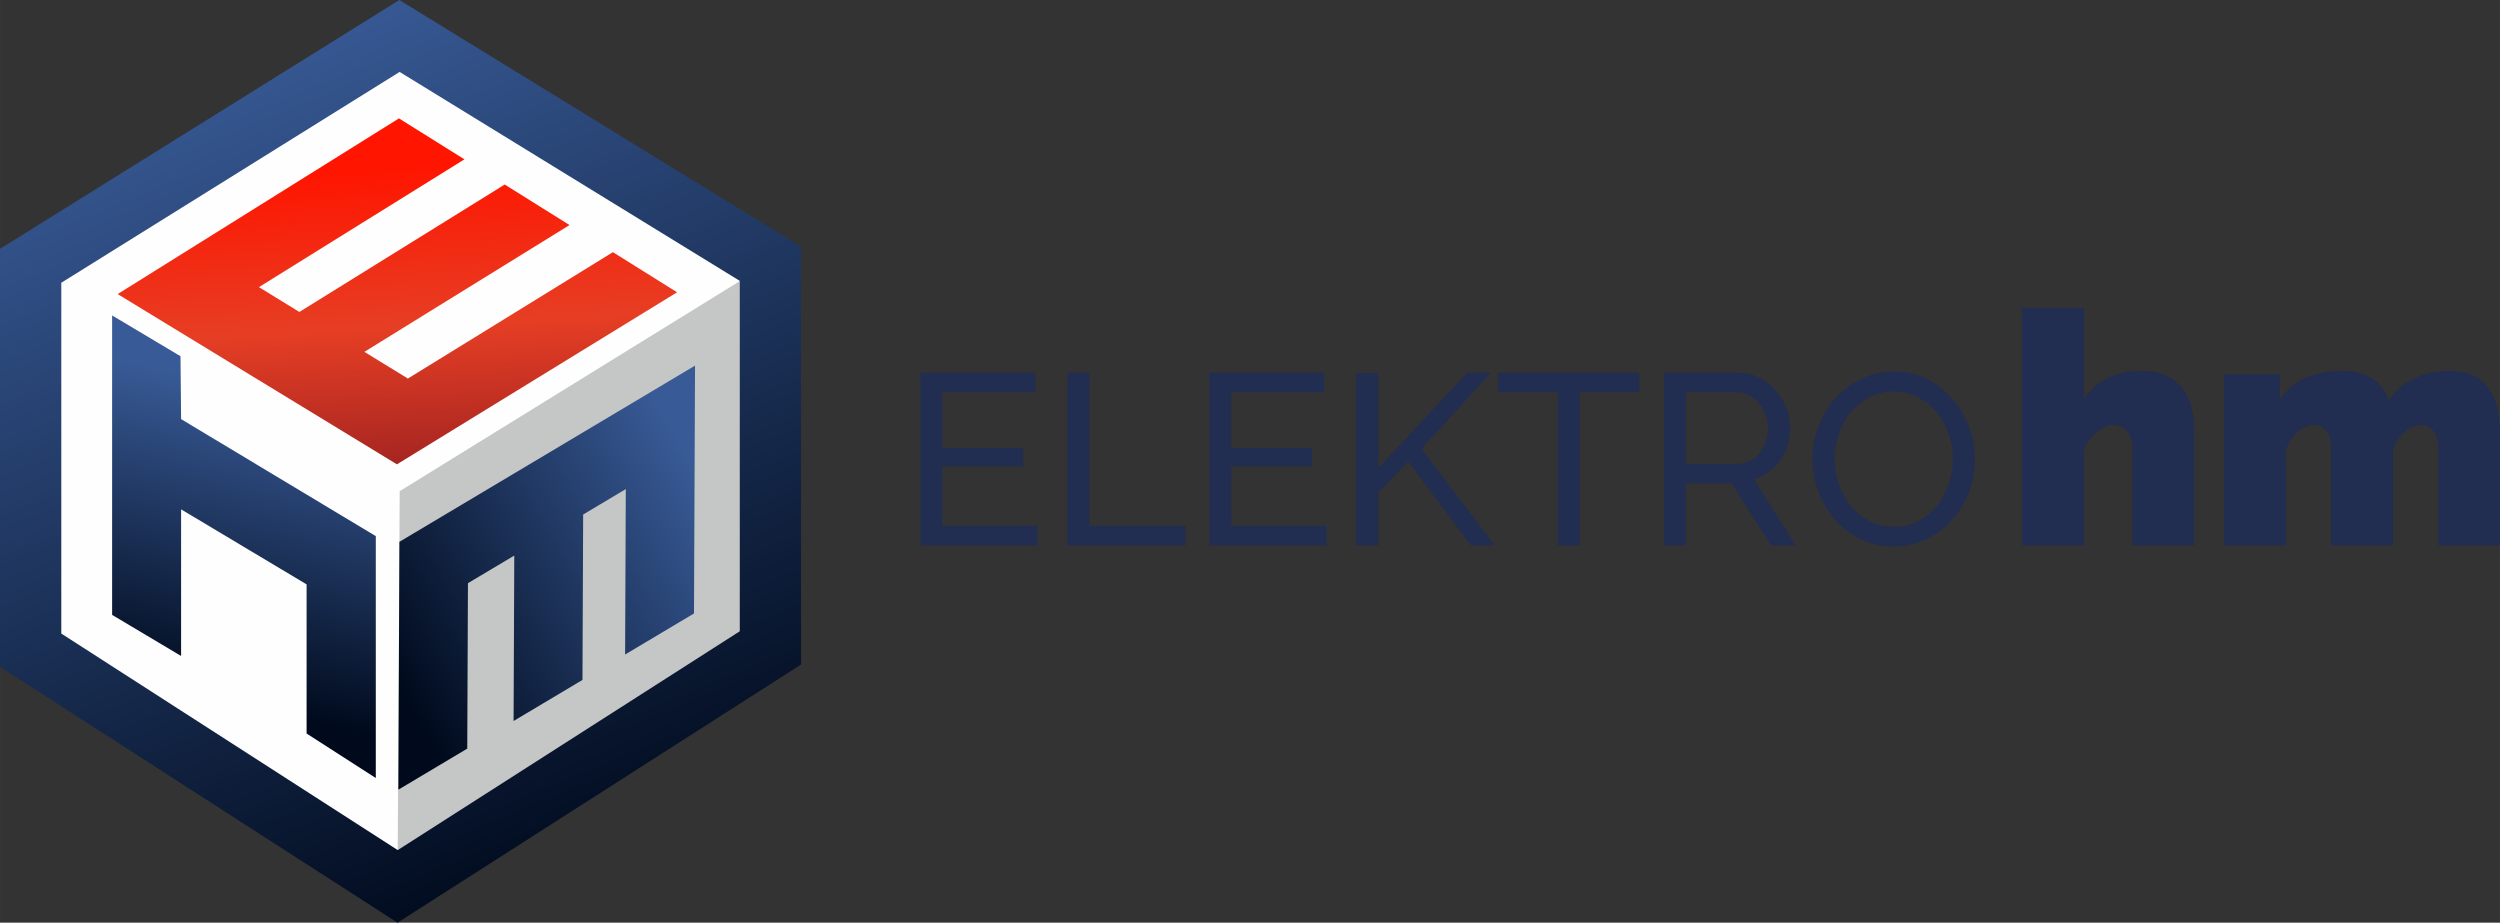
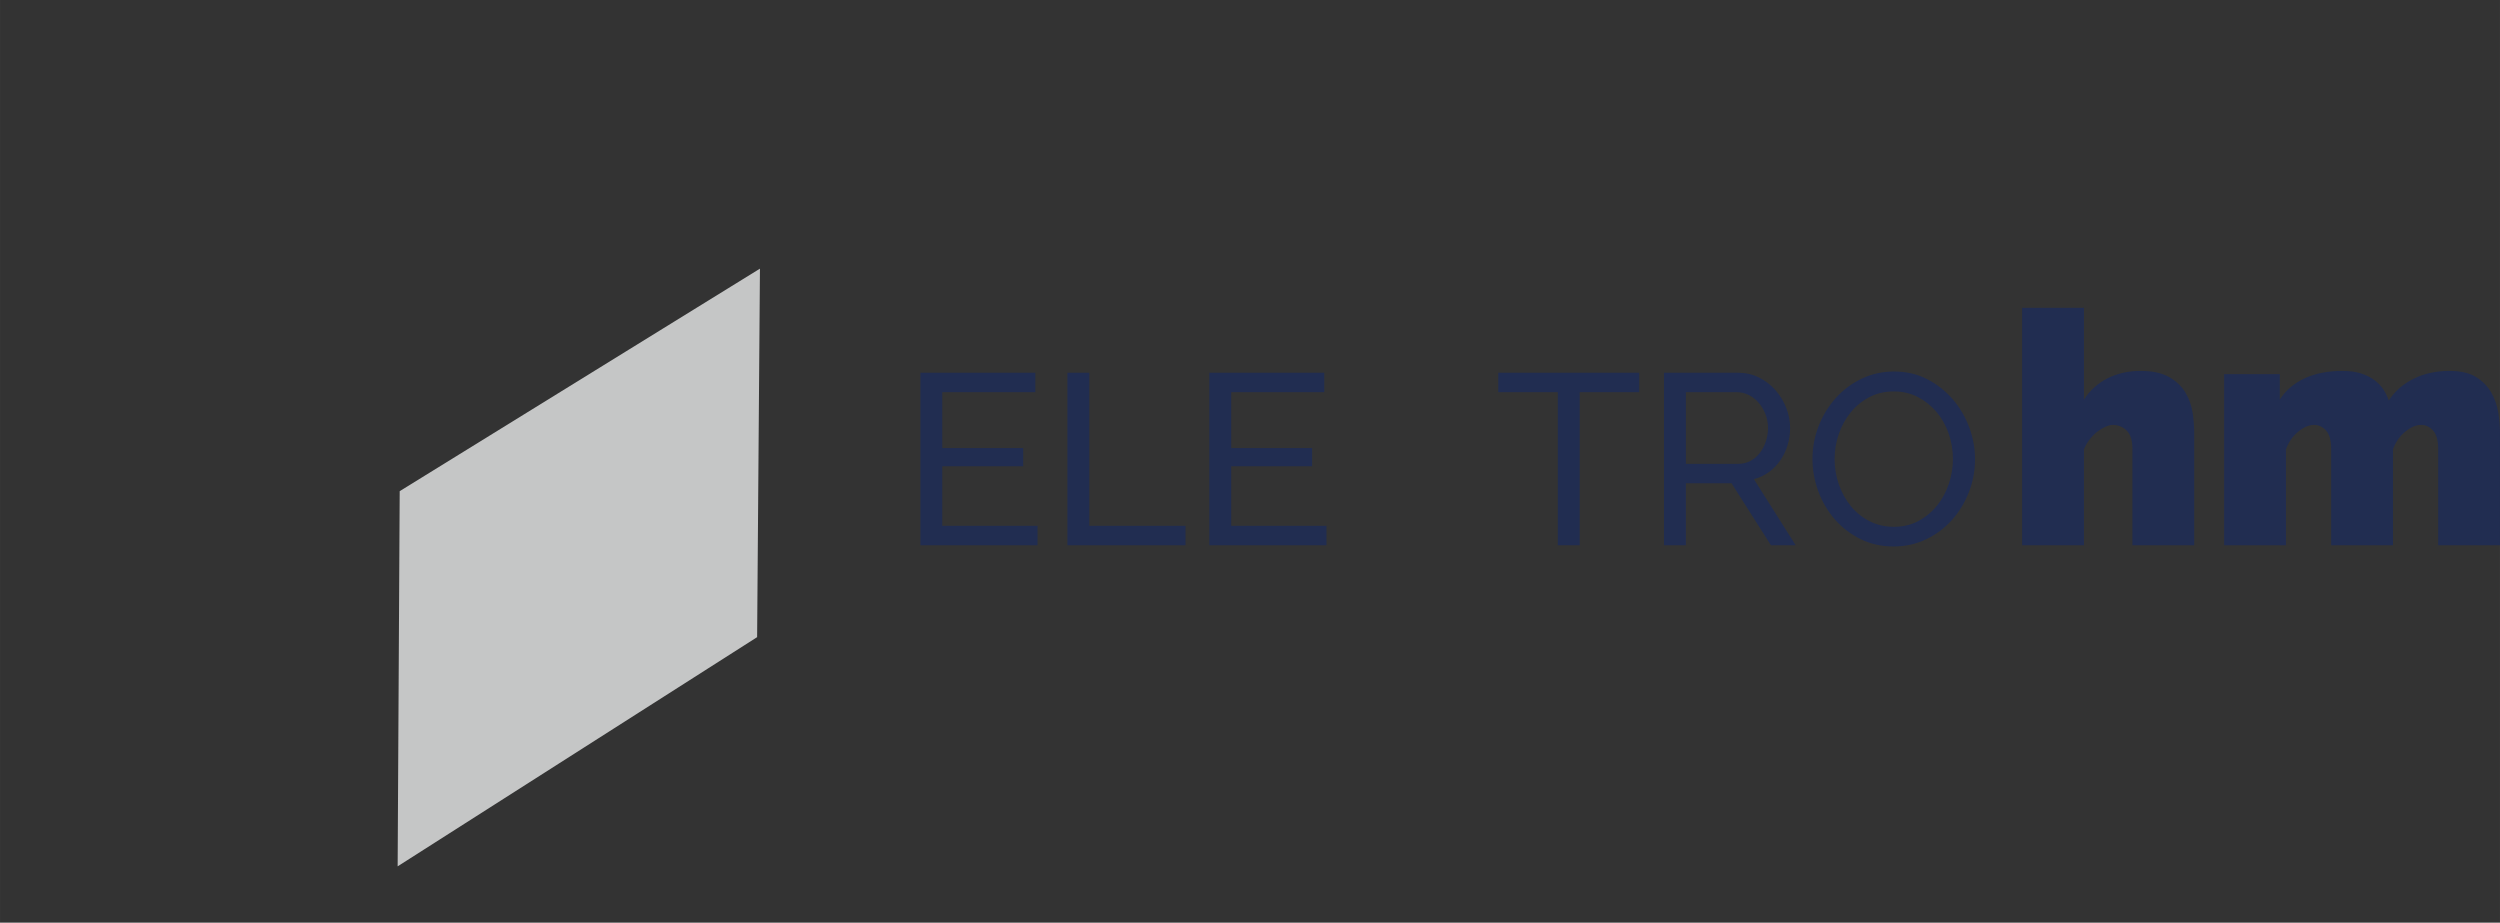
<svg xmlns="http://www.w3.org/2000/svg" xmlns:xlink="http://www.w3.org/1999/xlink" xml:space="preserve" width="124.282mm" height="45.869mm" version="1.1" style="shape-rendering:geometricPrecision; text-rendering:geometricPrecision; image-rendering:optimizeQuality; fill-rule:evenodd; clip-rule:evenodd" viewBox="0 0 11523.11 4252.89">
  <rect x="0" y="0" width="11523.11" height="4252.89" fill="#333333" stroke="none" />
  <defs>
    <style type="text/css">
   
    .fil0 {fill:#FEFEFE}
    .fil2 {fill:#C5C6C6}
    .fil1 {fill:#212D51;fill-rule:nonzero}
    .fil4 {fill:url(#id0);fill-rule:nonzero}
    .fil6 {fill:url(#id1);fill-rule:nonzero}
    .fil5 {fill:url(#id2);fill-rule:nonzero}
    .fil3 {fill:url(#id3);fill-rule:nonzero}
   
  </style>
    <linearGradient id="id0" gradientUnits="userSpaceOnUse" x1="3253.33" y1="2249.72" x2="1786.41" y2="3075.26">
      <stop offset="0" style="stop-opacity:1; stop-color:#385A96" />
      <stop offset="1" style="stop-opacity:1; stop-color:#000A1C" />
    </linearGradient>
    <linearGradient id="id1" gradientUnits="userSpaceOnUse" xlink:href="#id0" x1="1280.23" y1="1817.63" x2="968.62" y2="3224.48">
  </linearGradient>
    <linearGradient id="id2" gradientUnits="userSpaceOnUse" xlink:href="#id0" x1="1053.91" y1="194.1" x2="2638.34" y2="4058.79">
  </linearGradient>
    <linearGradient id="id3" gradientUnits="userSpaceOnUse" x1="2522.24" y1="2141.75" x2="2449.34" y2="741.81">
      <stop offset="0" style="stop-opacity:1; stop-color:#A22421" />
      <stop offset="0.478" style="stop-opacity:1; stop-color:#E63E24" />
      <stop offset="1" style="stop-opacity:1; stop-color:#FF1500" />
    </linearGradient>
  </defs>
  <g id="Vrstva_x0020_1">
    <g id="_1906885577920">
-       <polygon class="fil0" points="3593.51,1244.93 1860.52,173.08 108.81,1237.2 108.81,2977.92 1840.48,4079.82 3593.51,2957.89 " />
      <g>
-         <path class="fil1" d="M4782.22 2423.68l0 89.6 -539.88 0 0 -795.26 529.8 0 0 89.61 -428.99 0 0 257.62 372.98 0 0 84 -372.98 0 0 274.43 439.06 0zm137.77 89.6l0 -795.26 100.81 0 0 705.65 443.55 0 0 89.6 -544.36 0zm1194 -89.6l0 89.6 -539.88 0 0 -795.26 529.8 0 0 89.61 -428.99 0 0 257.62 372.98 0 0 84 -372.98 0 0 274.43 439.06 0zm137.77 89.6l0 -794.14 100.81 0 0 439.07 409.95 -440.2 108.65 0 -319.23 350.58 337.14 444.67 -109.76 0 -288.98 -386.43 -137.77 143.37 0 243.06 -100.81 0zm1303.78 -705.65l-274.43 0 0 705.65 -100.8 0 0 -705.65 -274.42 0 0 -89.61 649.64 0 0 89.61zm114.24 705.65l0 -795.26 340.51 0c35.09,0 67.4,7.29 96.89,21.84 29.49,14.57 54.88,33.98 76.17,58.25 21.28,24.26 37.89,51.52 49.84,81.77 11.95,30.24 17.92,61.05 17.92,92.4 0,27.63 -3.92,54.32 -11.76,80.09 -7.84,25.76 -19.04,49.09 -33.6,70 -14.57,20.91 -32.11,38.83 -52.65,53.77 -20.54,14.93 -43.49,25.76 -68.89,32.48l192.66 304.66 -114.25 0 -181.46 -285.62 -210.57 0 0 285.62 -100.81 0zm100.81 -375.23l240.82 0c20.91,0 39.77,-4.48 56.57,-13.43 16.8,-8.97 31.17,-21.09 43.12,-36.4 11.94,-15.31 21.28,-33.04 28,-53.21 6.72,-20.16 10.08,-41.06 10.08,-62.72 0,-22.4 -3.92,-43.49 -11.76,-63.28 -7.84,-19.8 -18.3,-37.34 -31.37,-52.65 -13.06,-15.31 -28.37,-27.26 -45.92,-35.84 -17.55,-8.59 -36.03,-12.88 -55.45,-12.88l-234.09 0 0 330.42zm957.66 380.83c-56,0 -106.97,-11.39 -152.89,-34.17 -45.92,-22.77 -85.31,-53.02 -118.17,-90.72 -32.85,-37.71 -58.24,-80.83 -76.16,-129.37 -17.92,-48.54 -26.89,-98.19 -26.89,-148.97 0,-53.02 9.52,-103.79 28.57,-152.33 19.04,-48.54 45.37,-91.48 78.97,-128.81 33.6,-37.34 73.36,-67.02 119.28,-89.05 45.92,-22.03 95.77,-33.04 149.53,-33.04 56,0 106.78,11.77 152.33,35.29 45.55,23.52 84.75,54.32 117.61,92.4 32.85,38.09 58.25,81.21 76.17,129.37 17.92,48.17 26.88,97.26 26.88,147.29 0,53.02 -9.52,103.8 -28.57,152.33 -19.03,48.53 -45.17,91.28 -78.4,128.25 -33.23,36.96 -72.8,66.45 -118.72,88.48 -45.92,22.03 -95.77,33.04 -149.53,33.04zm-272.17 -403.23c0,40.32 6.53,79.34 19.6,117.05 13.06,37.71 31.54,71.12 55.45,100.25 23.89,29.12 52.64,52.27 86.25,69.45 33.6,17.18 70.94,25.77 112,25.77 42.57,0 80.65,-9.15 114.25,-27.44 33.6,-18.29 62.17,-42.19 85.69,-71.68 23.52,-29.5 41.44,-62.92 53.76,-100.25 12.32,-37.34 18.49,-75.05 18.49,-113.13 0,-40.32 -6.54,-79.34 -19.6,-117.05 -13.07,-37.71 -31.74,-70.94 -56.01,-99.69 -24.26,-28.74 -53.02,-51.71 -86.25,-68.88 -33.23,-17.17 -70,-25.77 -110.32,-25.77 -42.57,0 -80.65,8.97 -114.25,26.89 -33.6,17.92 -62.17,41.44 -85.69,70.56 -23.52,29.12 -41.63,62.35 -54.32,99.69 -12.69,37.34 -19.03,75.42 -19.03,114.25z" />
+         <path class="fil1" d="M4782.22 2423.68l0 89.6 -539.88 0 0 -795.26 529.8 0 0 89.61 -428.99 0 0 257.62 372.98 0 0 84 -372.98 0 0 274.43 439.06 0zm137.77 89.6l0 -795.26 100.81 0 0 705.65 443.55 0 0 89.6 -544.36 0zm1194 -89.6l0 89.6 -539.88 0 0 -795.26 529.8 0 0 89.61 -428.99 0 0 257.62 372.98 0 0 84 -372.98 0 0 274.43 439.06 0zm137.77 89.6zm1303.78 -705.65l-274.43 0 0 705.65 -100.8 0 0 -705.65 -274.42 0 0 -89.61 649.64 0 0 89.61zm114.24 705.65l0 -795.26 340.51 0c35.09,0 67.4,7.29 96.89,21.84 29.49,14.57 54.88,33.98 76.17,58.25 21.28,24.26 37.89,51.52 49.84,81.77 11.95,30.24 17.92,61.05 17.92,92.4 0,27.63 -3.92,54.32 -11.76,80.09 -7.84,25.76 -19.04,49.09 -33.6,70 -14.57,20.91 -32.11,38.83 -52.65,53.77 -20.54,14.93 -43.49,25.76 -68.89,32.48l192.66 304.66 -114.25 0 -181.46 -285.62 -210.57 0 0 285.62 -100.81 0zm100.81 -375.23l240.82 0c20.91,0 39.77,-4.48 56.57,-13.43 16.8,-8.97 31.17,-21.09 43.12,-36.4 11.94,-15.31 21.28,-33.04 28,-53.21 6.72,-20.16 10.08,-41.06 10.08,-62.72 0,-22.4 -3.92,-43.49 -11.76,-63.28 -7.84,-19.8 -18.3,-37.34 -31.37,-52.65 -13.06,-15.31 -28.37,-27.26 -45.92,-35.84 -17.55,-8.59 -36.03,-12.88 -55.45,-12.88l-234.09 0 0 330.42zm957.66 380.83c-56,0 -106.97,-11.39 -152.89,-34.17 -45.92,-22.77 -85.31,-53.02 -118.17,-90.72 -32.85,-37.71 -58.24,-80.83 -76.16,-129.37 -17.92,-48.54 -26.89,-98.19 -26.89,-148.97 0,-53.02 9.52,-103.79 28.57,-152.33 19.04,-48.54 45.37,-91.48 78.97,-128.81 33.6,-37.34 73.36,-67.02 119.28,-89.05 45.92,-22.03 95.77,-33.04 149.53,-33.04 56,0 106.78,11.77 152.33,35.29 45.55,23.52 84.75,54.32 117.61,92.4 32.85,38.09 58.25,81.21 76.17,129.37 17.92,48.17 26.88,97.26 26.88,147.29 0,53.02 -9.52,103.8 -28.57,152.33 -19.03,48.53 -45.17,91.28 -78.4,128.25 -33.23,36.96 -72.8,66.45 -118.72,88.48 -45.92,22.03 -95.77,33.04 -149.53,33.04zm-272.17 -403.23c0,40.32 6.53,79.34 19.6,117.05 13.06,37.71 31.54,71.12 55.45,100.25 23.89,29.12 52.64,52.27 86.25,69.45 33.6,17.18 70.94,25.77 112,25.77 42.57,0 80.65,-9.15 114.25,-27.44 33.6,-18.29 62.17,-42.19 85.69,-71.68 23.52,-29.5 41.44,-62.92 53.76,-100.25 12.32,-37.34 18.49,-75.05 18.49,-113.13 0,-40.32 -6.54,-79.34 -19.6,-117.05 -13.07,-37.71 -31.74,-70.94 -56.01,-99.69 -24.26,-28.74 -53.02,-51.71 -86.25,-68.88 -33.23,-17.17 -70,-25.77 -110.32,-25.77 -42.57,0 -80.65,8.97 -114.25,26.89 -33.6,17.92 -62.17,41.44 -85.69,70.56 -23.52,29.12 -41.63,62.35 -54.32,99.69 -12.69,37.34 -19.03,75.42 -19.03,114.25z" />
        <path class="fil1" d="M10113.75 2513.29l-284.87 0 0 -443.8c0,-38.98 -8.74,-67.22 -26.24,-84.71 -17.49,-17.5 -39.23,-26.24 -65.22,-26.24 -8.99,0 -19.74,2.74 -32.24,8.24 -12.49,5.5 -24.99,13 -37.48,22.49 -12.5,9.49 -24.25,21.24 -35.23,35.23 -11,13.99 -20,29.48 -26.99,46.48l0 442.3 -284.87 0 0 -1094.51 284.87 0 0 422.81c27.98,-42.97 64.47,-75.71 109.44,-98.21 44.99,-22.48 95.46,-33.73 151.44,-33.73 54.97,0 98.96,9.49 131.94,28.48 32.99,19 57.98,42.73 74.97,71.23 17,28.48 27.99,59.22 32.99,92.21 5,32.98 7.49,63.97 7.49,92.96l0 518.76zm1409.36 0l-284.87 0 0 -443.8c0,-38.98 -7.75,-67.22 -23.24,-84.71 -15.49,-17.5 -34.23,-26.24 -56.22,-26.24 -22.99,0 -47.23,10.5 -72.72,31.49 -25.49,20.98 -44.23,47.97 -56.22,80.96l0 442.3 -284.87 0 0 -443.8c0,-38.98 -7.74,-67.22 -23.24,-84.71 -15.49,-17.5 -34.24,-26.24 -56.22,-26.24 -22.99,0 -47.23,10.5 -72.72,31.49 -25.49,20.98 -44.24,47.97 -56.22,80.96l0 442.3 -284.87 0 0 -788.65 256.38 0 0 116.94c27.99,-42.97 66.47,-75.71 115.45,-98.21 48.97,-22.48 106.95,-33.73 173.92,-33.73 31.99,0 59.97,3.75 83.97,11.25 23.99,7.49 44.73,17.74 62.22,30.74 17.49,12.99 31.49,27.48 41.98,43.48 10.5,15.99 18.74,32.99 24.74,50.98 27.98,-42.97 66.22,-76.46 114.7,-100.45 48.47,-23.99 103.7,-35.98 165.67,-35.98 51.98,0 93.21,9.74 123.69,29.23 30.49,19.5 53.73,43.73 69.72,72.72 15.99,28.99 26.49,59.98 31.49,92.96 5,32.99 7.49,62.97 7.49,89.96l0 518.76z" />
      </g>
      <g>
        <polygon class="fil2" points="3489.74,2936.8 3502.76,1238.28 1842.27,2263.92 1832.81,3993.18 " />
-         <path class="fil3" d="M542.31 1355.51c214.32,-133.96 429.56,-268.35 645.28,-403.1 216.27,-135.09 433.44,-270.78 651.25,-406.74 100.77,63.09 201.35,126 301.71,188.76 -158.81,98.73 -317.25,197.23 -475.12,295.43 -157.54,97.99 -315.03,195.96 -471.9,293.6 62.22,38.2 124.37,76.32 186.31,114.43 156.91,-97.33 314.2,-194.98 471.62,-292.7 157.8,-97.95 316.13,-196.18 474.84,-294.61 99.81,62.36 199.44,124.64 298.74,186.75 -158.57,97.97 -316.76,195.7 -474.4,293.17 -157.28,97.25 -314.42,194.42 -471.18,291.28 67.02,41.12 133.82,82.09 200.53,123.05 156.66,-96.55 313.72,-193.33 471.01,-290.33 157.44,-97.08 315.5,-194.57 473.96,-292.2 98.86,61.8 197.5,123.51 295.83,184.91 -216.94,133.15 -433.22,266.02 -648.62,398.29 -214.85,131.95 -429.1,263.58 -642.69,394.76 -212.22,-129.32 -425.46,-259.36 -639.44,-389.78 -214.88,-130.97 -430.92,-262.65 -647.73,-394.97z" />
-         <polygon class="fil4" points="3203.54,1685.18 3198.78,2827.58 2881.27,3016.83 2884.45,2254.32 2687.91,2371.47 2684.73,3133.99 2367.23,3323.24 2370.42,2560.72 2156.87,2688.03 2153.68,3450.55 1836.2,3639.8 1840.96,2497.39 " />
-         <path class="fil5" d="M3409.78 1294.61l-1567.83 -963.13 -1559.47 971.76 0 1617.01 1550.75 998.05 1576.55 -1008.64 0 -1615.06zm-1495.09 -1249.14l1777.56 1091.97 0 1925.45 -1860.02 1190 -1832.24 -1179.19 0.01 -1926.71 1840.68 -1146.99 74.01 45.47z" />
-         <polygon class="fil6" points="516.75,1453.93 831.95,1641.96 834.69,1931.82 1732.1,2471.19 1732.1,3586.19 1413.12,3380.96 1413.12,2693.52 834.69,2347.77 834.69,3023.59 516.75,2834.22 " />
      </g>
    </g>
  </g>
</svg>